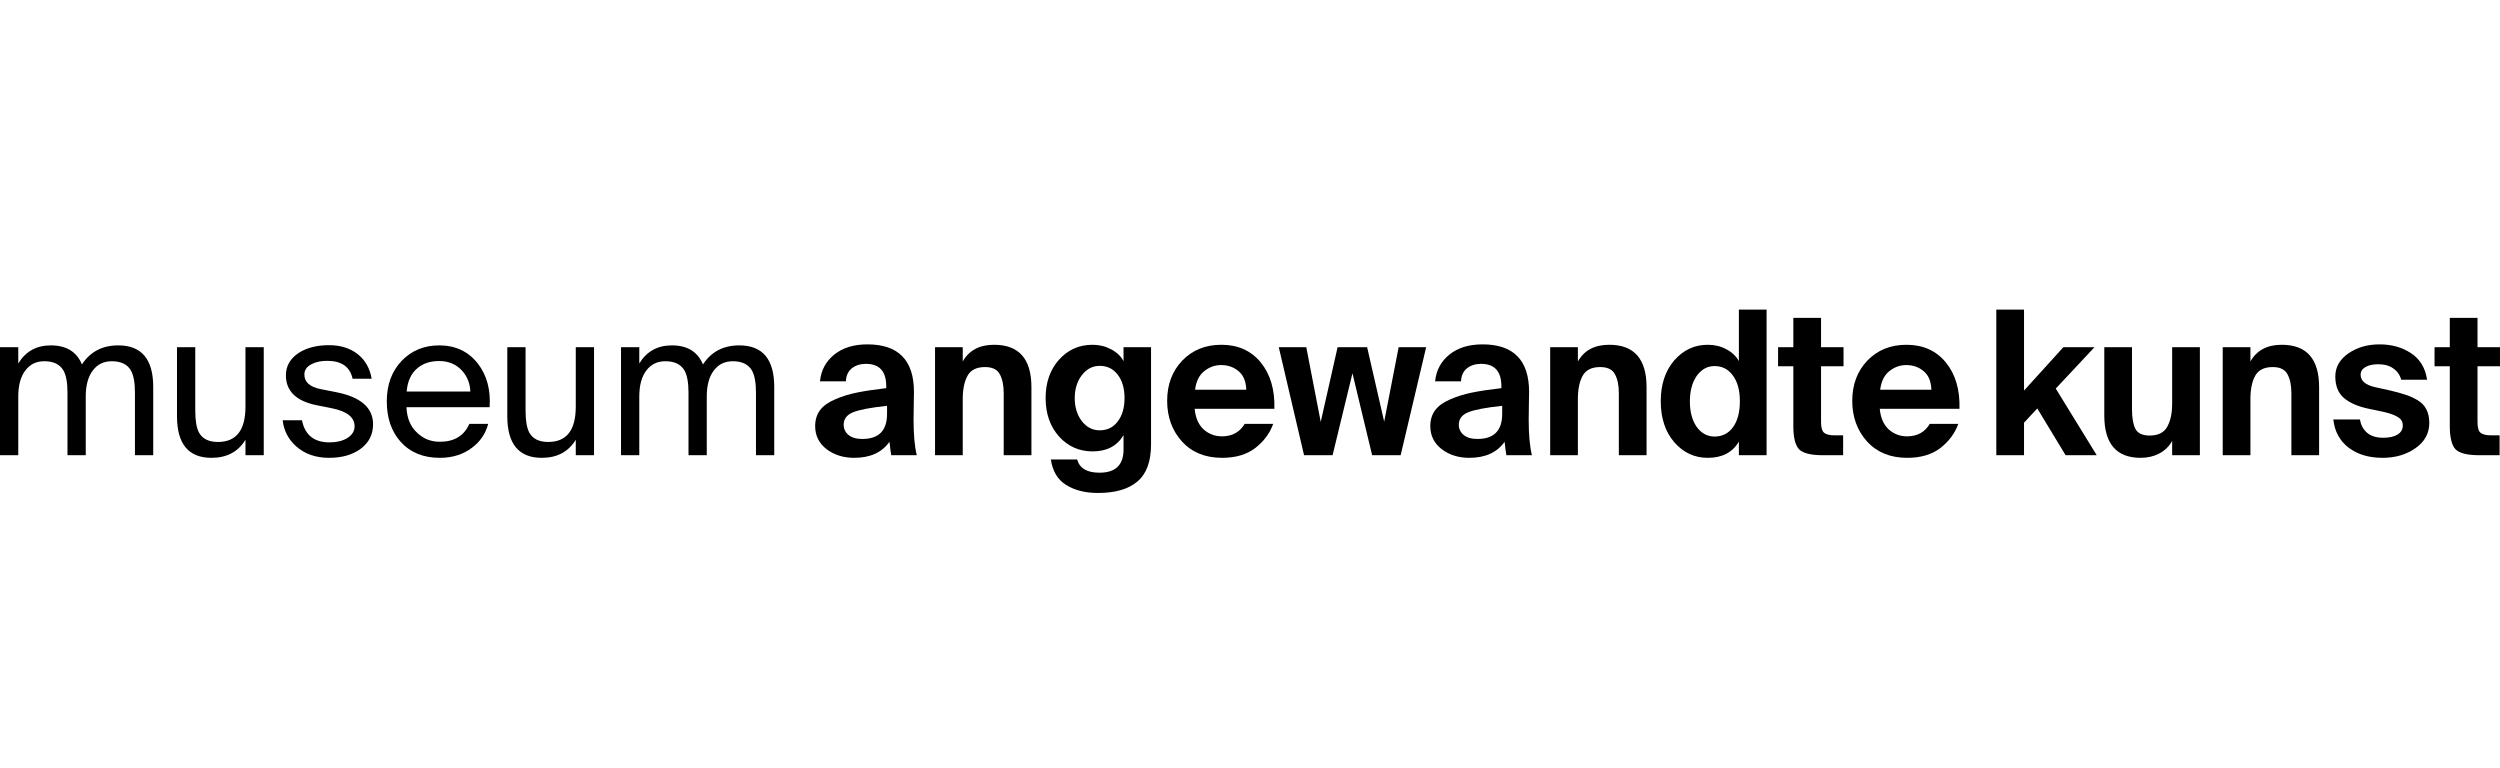
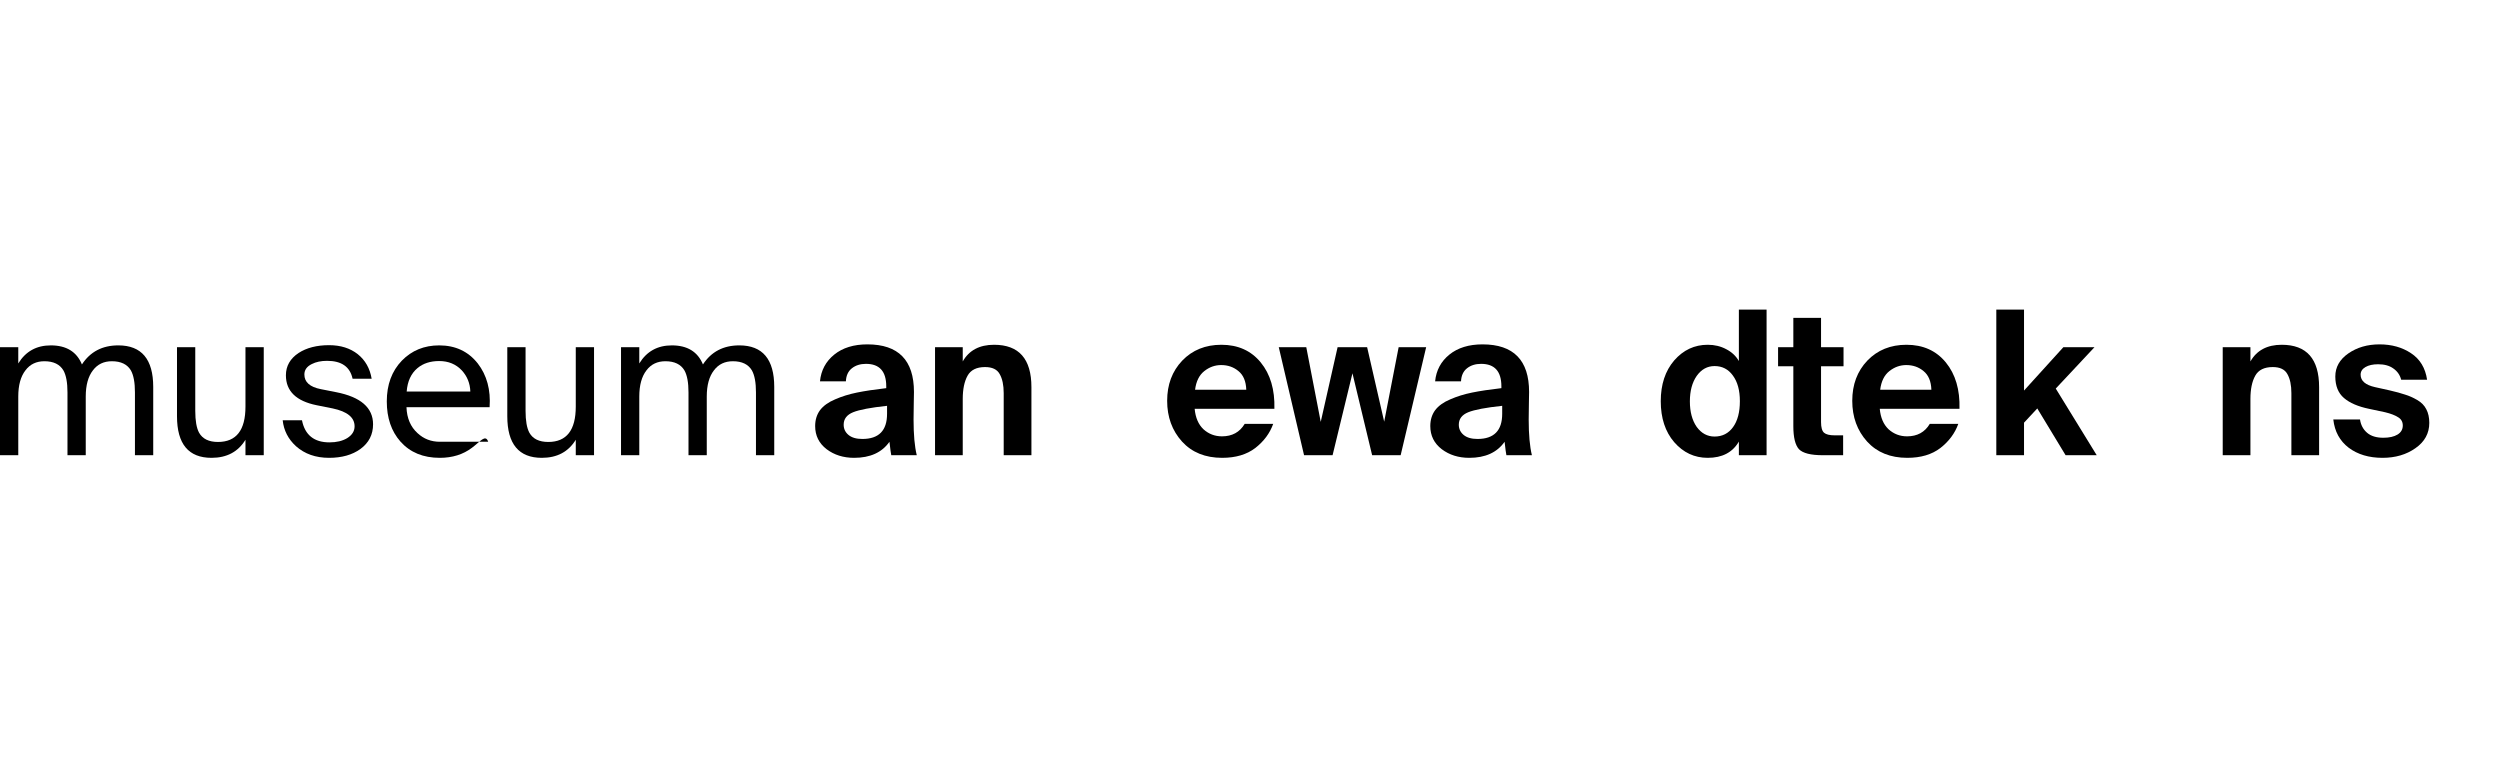
<svg xmlns="http://www.w3.org/2000/svg" width="218" height="67" viewBox="0 0 218 67" fill="none">
-   <path d="M213.622 30.275V27.718H216.039V30.275H218V31.938H216.039V36.806C216.039 37.273 216.126 37.582 216.301 37.734C216.477 37.886 216.786 37.962 217.23 37.962H217.965V39.695H216.196C215.146 39.695 214.451 39.52 214.113 39.17C213.786 38.808 213.622 38.137 213.622 37.156V31.938H212.292V30.275H213.622Z" fill="black" />
  <path d="M211.642 33.111H209.383C209.278 32.703 209.05 32.376 208.7 32.131C208.361 31.885 207.918 31.763 207.369 31.763C206.914 31.763 206.546 31.845 206.266 32.008C205.986 32.171 205.846 32.393 205.846 32.673C205.846 33.21 206.266 33.572 207.106 33.759L208.367 34.039C208.927 34.168 209.377 34.29 209.715 34.407C210.066 34.512 210.422 34.67 210.784 34.88C211.145 35.09 211.408 35.358 211.572 35.685C211.747 36.012 211.834 36.409 211.834 36.876C211.834 37.786 211.431 38.522 210.626 39.082C209.832 39.643 208.875 39.923 207.754 39.923C206.575 39.923 205.595 39.631 204.812 39.047C204.03 38.452 203.581 37.629 203.464 36.578H205.793C205.863 37.057 206.067 37.442 206.406 37.734C206.744 38.026 207.217 38.172 207.824 38.172C208.35 38.172 208.764 38.078 209.068 37.892C209.371 37.705 209.523 37.442 209.523 37.104C209.523 36.788 209.389 36.549 209.12 36.386C208.852 36.211 208.472 36.065 207.982 35.948L206.581 35.65C205.624 35.452 204.894 35.137 204.392 34.705C203.89 34.273 203.639 33.648 203.639 32.831C203.639 32.014 204.019 31.343 204.777 30.817C205.536 30.292 206.441 30.029 207.492 30.029C208.554 30.029 209.47 30.286 210.241 30.8C211.023 31.313 211.49 32.084 211.642 33.111Z" fill="black" />
  <path d="M196.237 30.274V31.518C196.786 30.549 197.696 30.064 198.969 30.064C201.14 30.064 202.226 31.296 202.226 33.759V39.695H199.809V34.284C199.809 33.584 199.693 33.029 199.459 32.621C199.237 32.212 198.811 32.008 198.181 32.008C197.446 32.008 196.938 32.259 196.658 32.761C196.377 33.263 196.237 33.94 196.237 34.792V39.695H193.821V30.274H196.237Z" fill="black" />
-   <path d="M189.412 39.695V38.452C189.144 38.931 188.764 39.298 188.274 39.555C187.795 39.8 187.258 39.923 186.663 39.923C184.55 39.923 183.494 38.691 183.494 36.228V30.274H185.91V35.703C185.91 36.438 186.009 37.005 186.208 37.401C186.418 37.787 186.832 37.979 187.451 37.979C188.186 37.979 188.694 37.728 188.974 37.226C189.266 36.724 189.412 36.041 189.412 35.178V30.274H191.829V39.695H189.412Z" fill="black" />
  <path d="M174.078 27H176.495V34.057L179.927 30.274H182.641L179.262 33.882L182.834 39.695H180.12L177.651 35.615L176.495 36.858V39.695H174.078V27Z" fill="black" />
  <path d="M170.867 35.65H163.916C163.986 36.421 164.242 37.016 164.686 37.436C165.141 37.845 165.678 38.049 166.297 38.049C167.184 38.049 167.844 37.687 168.276 36.964H170.762C170.47 37.781 169.951 38.481 169.204 39.065C168.457 39.637 167.494 39.923 166.315 39.923C164.844 39.923 163.676 39.45 162.812 38.504C161.949 37.547 161.517 36.362 161.517 34.95C161.517 33.537 161.954 32.37 162.83 31.448C163.717 30.525 164.855 30.064 166.244 30.064C167.692 30.064 168.836 30.578 169.677 31.605C170.517 32.633 170.914 33.981 170.867 35.65ZM166.227 31.833C165.69 31.833 165.2 32.008 164.756 32.358C164.312 32.708 164.044 33.251 163.951 33.987H168.416C168.392 33.251 168.165 32.708 167.733 32.358C167.313 32.008 166.811 31.833 166.227 31.833Z" fill="black" />
  <path d="M156.379 30.275V27.718H158.795V30.275H160.756V31.938H158.795V36.806C158.795 37.273 158.883 37.582 159.058 37.734C159.233 37.886 159.542 37.962 159.986 37.962H160.721V39.695H158.953C157.902 39.695 157.208 39.52 156.869 39.17C156.542 38.808 156.379 38.137 156.379 37.156V31.938H155.048V30.275H156.379Z" fill="black" />
  <path d="M154.046 39.695H151.63V38.505C151.081 39.45 150.176 39.923 148.916 39.923C147.76 39.923 146.785 39.468 145.991 38.557C145.209 37.647 144.818 36.456 144.818 34.985C144.818 33.526 145.209 32.341 145.991 31.43C146.785 30.52 147.76 30.064 148.916 30.064C149.511 30.064 150.048 30.193 150.527 30.45C151.005 30.695 151.373 31.039 151.63 31.483V27H154.046V39.695ZM149.511 38.067C150.188 38.067 150.725 37.792 151.122 37.244C151.519 36.695 151.717 35.942 151.717 34.985C151.717 34.039 151.513 33.292 151.104 32.743C150.708 32.195 150.176 31.921 149.511 31.921C148.881 31.921 148.361 32.206 147.953 32.779C147.556 33.35 147.357 34.092 147.357 35.002C147.357 35.913 147.556 36.654 147.953 37.226C148.361 37.786 148.881 38.067 149.511 38.067Z" fill="black" />
-   <path d="M137.591 30.274V31.518C138.14 30.549 139.05 30.064 140.323 30.064C142.494 30.064 143.58 31.296 143.58 33.759V39.695H141.163V34.284C141.163 33.584 141.047 33.029 140.813 32.621C140.591 32.212 140.165 32.008 139.535 32.008C138.8 32.008 138.292 32.259 138.012 32.761C137.731 33.263 137.591 33.94 137.591 34.792V39.695H135.175V30.274H137.591Z" fill="black" />
  <path d="M130.991 36.088V35.388C129.567 35.539 128.58 35.726 128.031 35.948C127.483 36.17 127.208 36.532 127.208 37.033C127.208 37.395 127.349 37.693 127.629 37.927C127.909 38.16 128.312 38.277 128.837 38.277C130.273 38.277 130.991 37.547 130.991 36.088ZM131.201 38.522C130.547 39.456 129.52 39.923 128.119 39.923C127.185 39.923 126.385 39.672 125.72 39.17C125.055 38.656 124.722 37.985 124.722 37.156C124.722 36.619 124.862 36.158 125.142 35.773C125.434 35.388 125.872 35.072 126.455 34.827C127.039 34.57 127.675 34.372 128.364 34.232C129.053 34.092 129.905 33.963 130.921 33.847V33.689C130.921 32.382 130.331 31.728 129.152 31.728C128.662 31.728 128.253 31.856 127.926 32.113C127.6 32.37 127.424 32.749 127.401 33.251H125.142C125.236 32.294 125.65 31.518 126.385 30.922C127.121 30.327 128.084 30.029 129.275 30.029C131.983 30.029 133.337 31.413 133.337 34.179C133.337 34.226 133.331 34.559 133.32 35.177C133.308 35.785 133.302 36.251 133.302 36.578C133.302 37.897 133.396 38.936 133.582 39.695H131.358C131.323 39.543 131.271 39.152 131.201 38.522Z" fill="black" />
  <path d="M115.168 36.788L116.639 30.274H119.213L120.701 36.771L121.962 30.274H124.361L122.137 39.695H119.65L117.934 32.551L116.201 39.695H113.714L111.508 30.274H113.907L115.168 36.788Z" fill="black" />
  <path d="M111.127 35.65H104.175C104.245 36.421 104.502 37.016 104.946 37.436C105.401 37.845 105.938 38.049 106.557 38.049C107.444 38.049 108.103 37.687 108.535 36.964H111.022C110.73 37.781 110.21 38.481 109.463 39.065C108.716 39.637 107.753 39.923 106.574 39.923C105.103 39.923 103.936 39.45 103.072 38.504C102.208 37.547 101.776 36.362 101.776 34.95C101.776 33.537 102.214 32.37 103.089 31.448C103.977 30.525 105.115 30.064 106.504 30.064C107.952 30.064 109.096 30.578 109.936 31.605C110.777 32.633 111.173 33.981 111.127 35.65ZM106.486 31.833C105.949 31.833 105.459 32.008 105.016 32.358C104.572 32.708 104.303 33.251 104.21 33.987H108.675C108.652 33.251 108.424 32.708 107.992 32.358C107.572 32.008 107.07 31.833 106.486 31.833Z" fill="black" />
-   <path d="M95.888 37.524C96.554 37.524 97.079 37.267 97.464 36.753C97.861 36.24 98.06 35.557 98.06 34.705C98.06 33.864 97.861 33.187 97.464 32.673C97.079 32.16 96.554 31.903 95.888 31.903C95.27 31.903 94.75 32.177 94.33 32.726C93.921 33.263 93.717 33.928 93.717 34.722C93.717 35.504 93.921 36.17 94.33 36.718C94.75 37.255 95.27 37.524 95.888 37.524ZM97.972 30.274H100.371V38.75C100.371 40.244 99.974 41.324 99.18 41.989C98.398 42.654 97.254 42.987 95.748 42.987C94.639 42.987 93.711 42.754 92.964 42.287C92.229 41.831 91.785 41.09 91.633 40.063H93.927C94.137 40.833 94.785 41.219 95.871 41.219C97.272 41.219 97.972 40.547 97.972 39.205V37.944C97.412 38.89 96.513 39.362 95.275 39.362C94.108 39.362 93.133 38.931 92.351 38.067C91.569 37.191 91.178 36.071 91.178 34.705C91.178 33.362 91.563 32.253 92.334 31.378C93.116 30.502 94.096 30.064 95.275 30.064C95.859 30.064 96.402 30.199 96.904 30.467C97.406 30.736 97.762 31.08 97.972 31.5V30.274Z" fill="black" />
  <path d="M83.951 30.274V31.518C84.5 30.549 85.411 30.064 86.683 30.064C88.854 30.064 89.94 31.296 89.94 33.759V39.695H87.523V34.284C87.523 33.584 87.407 33.029 87.173 32.621C86.951 32.212 86.525 32.008 85.895 32.008C85.16 32.008 84.652 32.259 84.372 32.761C84.091 33.263 83.951 33.94 83.951 34.792V39.695H81.535V30.274H83.951Z" fill="black" />
  <path d="M77.351 36.088V35.388C75.926 35.539 74.94 35.726 74.391 35.948C73.843 36.17 73.568 36.532 73.568 37.033C73.568 37.395 73.708 37.693 73.989 37.927C74.269 38.16 74.671 38.277 75.197 38.277C76.633 38.277 77.351 37.547 77.351 36.088ZM77.561 38.522C76.907 39.456 75.88 39.923 74.479 39.923C73.545 39.923 72.745 39.672 72.08 39.17C71.415 38.656 71.082 37.985 71.082 37.156C71.082 36.619 71.222 36.158 71.502 35.773C71.794 35.388 72.232 35.072 72.815 34.827C73.399 34.57 74.035 34.372 74.724 34.232C75.413 34.092 76.265 33.963 77.281 33.847V33.689C77.281 32.382 76.691 31.728 75.512 31.728C75.022 31.728 74.613 31.856 74.286 32.113C73.959 32.37 73.784 32.749 73.761 33.251H71.502C71.595 32.294 72.01 31.518 72.745 30.922C73.481 30.327 74.444 30.029 75.635 30.029C78.343 30.029 79.697 31.413 79.697 34.179C79.697 34.226 79.691 34.559 79.68 35.177C79.668 35.785 79.662 36.251 79.662 36.578C79.662 37.897 79.755 38.936 79.942 39.695H77.718C77.683 39.543 77.631 39.152 77.561 38.522Z" fill="black" />
  <path d="M55.746 39.695H54.153V30.274H55.746V31.693C56.389 30.642 57.334 30.117 58.583 30.117C59.937 30.117 60.842 30.671 61.297 31.78C62.021 30.671 63.078 30.117 64.467 30.117C66.498 30.117 67.514 31.325 67.514 33.742V39.695H65.92V34.214C65.92 33.362 65.803 32.726 65.57 32.306C65.255 31.769 64.7 31.5 63.907 31.5C63.206 31.5 62.657 31.763 62.261 32.288C61.84 32.825 61.63 33.59 61.63 34.582V39.695H60.037V34.214C60.037 33.362 59.92 32.726 59.686 32.306C59.371 31.769 58.817 31.5 58.023 31.5C57.322 31.5 56.774 31.763 56.377 32.288C55.957 32.825 55.746 33.59 55.746 34.582V39.695Z" fill="black" />
  <path d="M50.207 38.347C49.565 39.398 48.578 39.923 47.247 39.923C45.239 39.923 44.236 38.715 44.236 36.298V30.274H45.829V35.825C45.829 36.689 45.94 37.325 46.162 37.734C46.465 38.271 47.014 38.539 47.808 38.539C49.407 38.539 50.207 37.512 50.207 35.458V30.274H51.8V39.695H50.207V38.347Z" fill="black" />
-   <path d="M35.445 35.51C35.48 36.468 35.801 37.22 36.408 37.769C36.945 38.271 37.593 38.522 38.351 38.522C39.612 38.522 40.47 38.003 40.925 36.964H42.571C42.338 37.828 41.865 38.522 41.153 39.047C40.383 39.631 39.449 39.923 38.351 39.923C36.904 39.923 35.76 39.45 34.919 38.505C34.125 37.606 33.728 36.438 33.728 35.002C33.728 33.543 34.166 32.358 35.042 31.448C35.906 30.561 36.991 30.117 38.299 30.117C39.711 30.117 40.832 30.642 41.661 31.693C42.455 32.72 42.799 33.993 42.694 35.51H35.445ZM38.299 31.483C37.528 31.483 36.898 31.687 36.408 32.096C35.847 32.563 35.532 33.245 35.462 34.144H41.013C40.99 33.432 40.744 32.819 40.278 32.306C39.764 31.757 39.104 31.483 38.299 31.483Z" fill="black" />
+   <path d="M35.445 35.51C35.48 36.468 35.801 37.22 36.408 37.769C36.945 38.271 37.593 38.522 38.351 38.522H42.571C42.338 37.828 41.865 38.522 41.153 39.047C40.383 39.631 39.449 39.923 38.351 39.923C36.904 39.923 35.76 39.45 34.919 38.505C34.125 37.606 33.728 36.438 33.728 35.002C33.728 33.543 34.166 32.358 35.042 31.448C35.906 30.561 36.991 30.117 38.299 30.117C39.711 30.117 40.832 30.642 41.661 31.693C42.455 32.72 42.799 33.993 42.694 35.51H35.445ZM38.299 31.483C37.528 31.483 36.898 31.687 36.408 32.096C35.847 32.563 35.532 33.245 35.462 34.144H41.013C40.99 33.432 40.744 32.819 40.278 32.306C39.764 31.757 39.104 31.483 38.299 31.483Z" fill="black" />
  <path d="M30.745 33.024C30.523 31.985 29.782 31.465 28.521 31.465C27.996 31.465 27.552 31.559 27.19 31.745C26.758 31.956 26.542 32.259 26.542 32.656C26.542 33.321 27.021 33.747 27.978 33.934L29.309 34.197C31.457 34.617 32.531 35.551 32.531 36.998C32.531 37.897 32.163 38.615 31.428 39.152C30.716 39.666 29.805 39.923 28.696 39.923C27.529 39.923 26.566 39.584 25.807 38.907C25.13 38.288 24.744 37.535 24.651 36.648H26.332C26.589 37.932 27.389 38.575 28.731 38.575C29.35 38.575 29.863 38.452 30.272 38.207C30.704 37.938 30.92 37.594 30.92 37.174C30.92 36.403 30.284 35.884 29.011 35.615L27.61 35.335C25.824 34.973 24.931 34.103 24.931 32.726C24.931 31.921 25.299 31.273 26.035 30.782C26.735 30.327 27.622 30.099 28.696 30.099C29.7 30.099 30.535 30.362 31.2 30.887C31.854 31.413 32.257 32.125 32.408 33.024H30.745Z" fill="black" />
  <path d="M21.405 38.347C20.763 39.398 19.777 39.923 18.446 39.923C16.438 39.923 15.434 38.715 15.434 36.298V30.274H17.027V35.825C17.027 36.689 17.138 37.325 17.36 37.734C17.664 38.271 18.212 38.539 19.006 38.539C20.606 38.539 21.405 37.512 21.405 35.458V30.274H22.999V39.695H21.405V38.347Z" fill="black" />
  <path d="M1.593 39.695H0V30.274H1.593V31.693C2.236 30.642 3.181 30.117 4.43 30.117C5.784 30.117 6.689 30.671 7.144 31.78C7.868 30.671 8.925 30.117 10.314 30.117C12.345 30.117 13.361 31.325 13.361 33.742V39.695H11.767V34.214C11.767 33.362 11.65 32.726 11.417 32.306C11.102 31.769 10.547 31.5 9.753 31.5C9.053 31.5 8.504 31.763 8.107 32.288C7.687 32.825 7.477 33.59 7.477 34.582V39.695H5.884V34.214C5.884 33.362 5.767 32.726 5.533 32.306C5.218 31.769 4.664 31.5 3.87 31.5C3.169 31.5 2.621 31.763 2.224 32.288C1.804 32.825 1.593 33.59 1.593 34.582V39.695Z" fill="black" />
</svg>